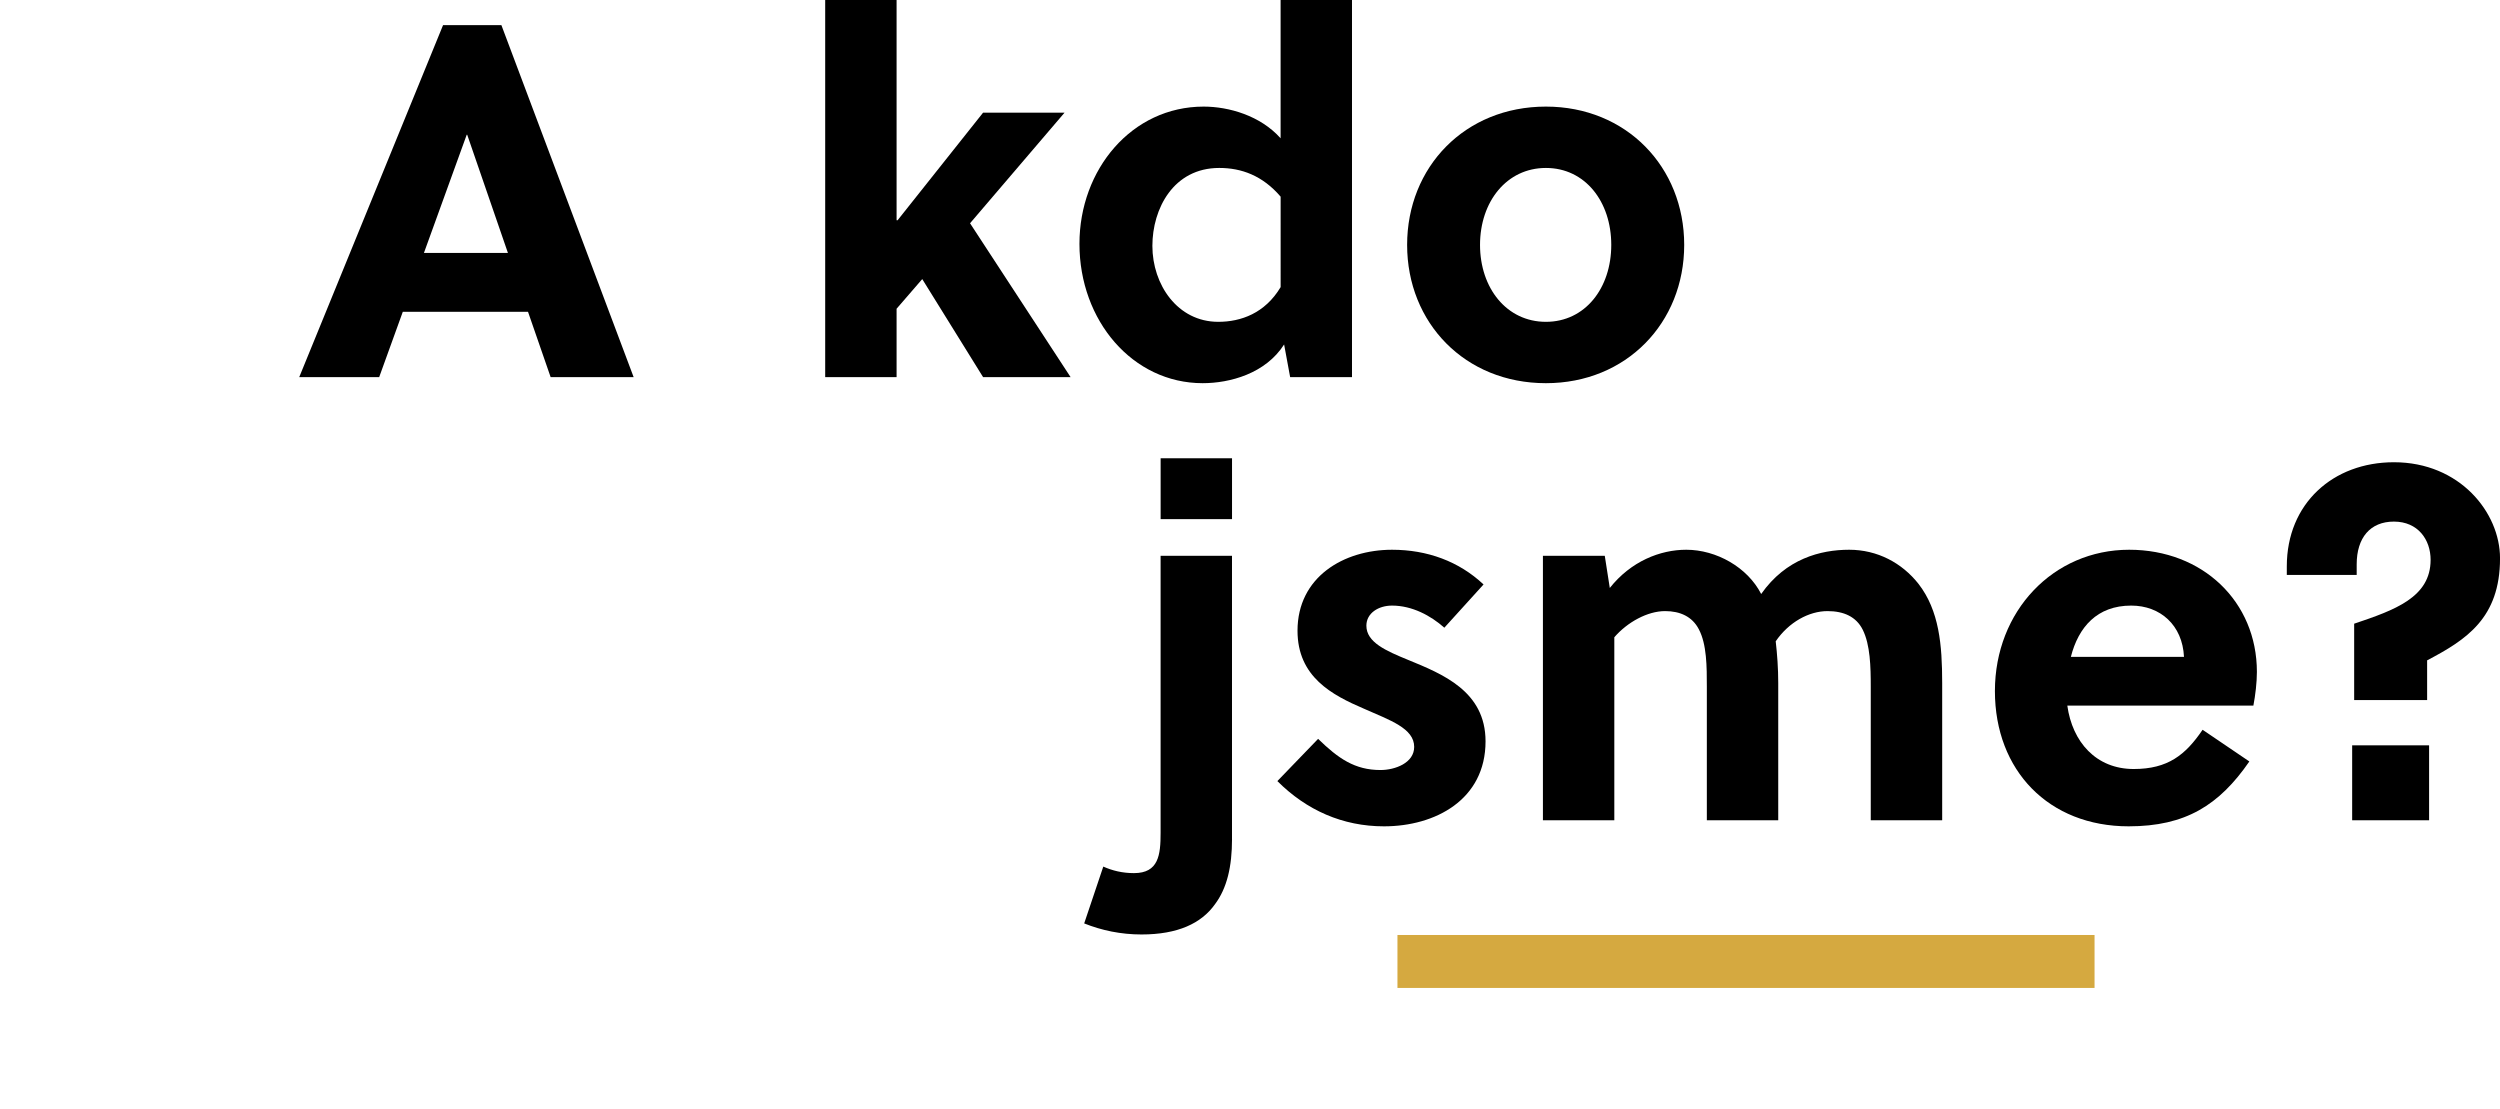
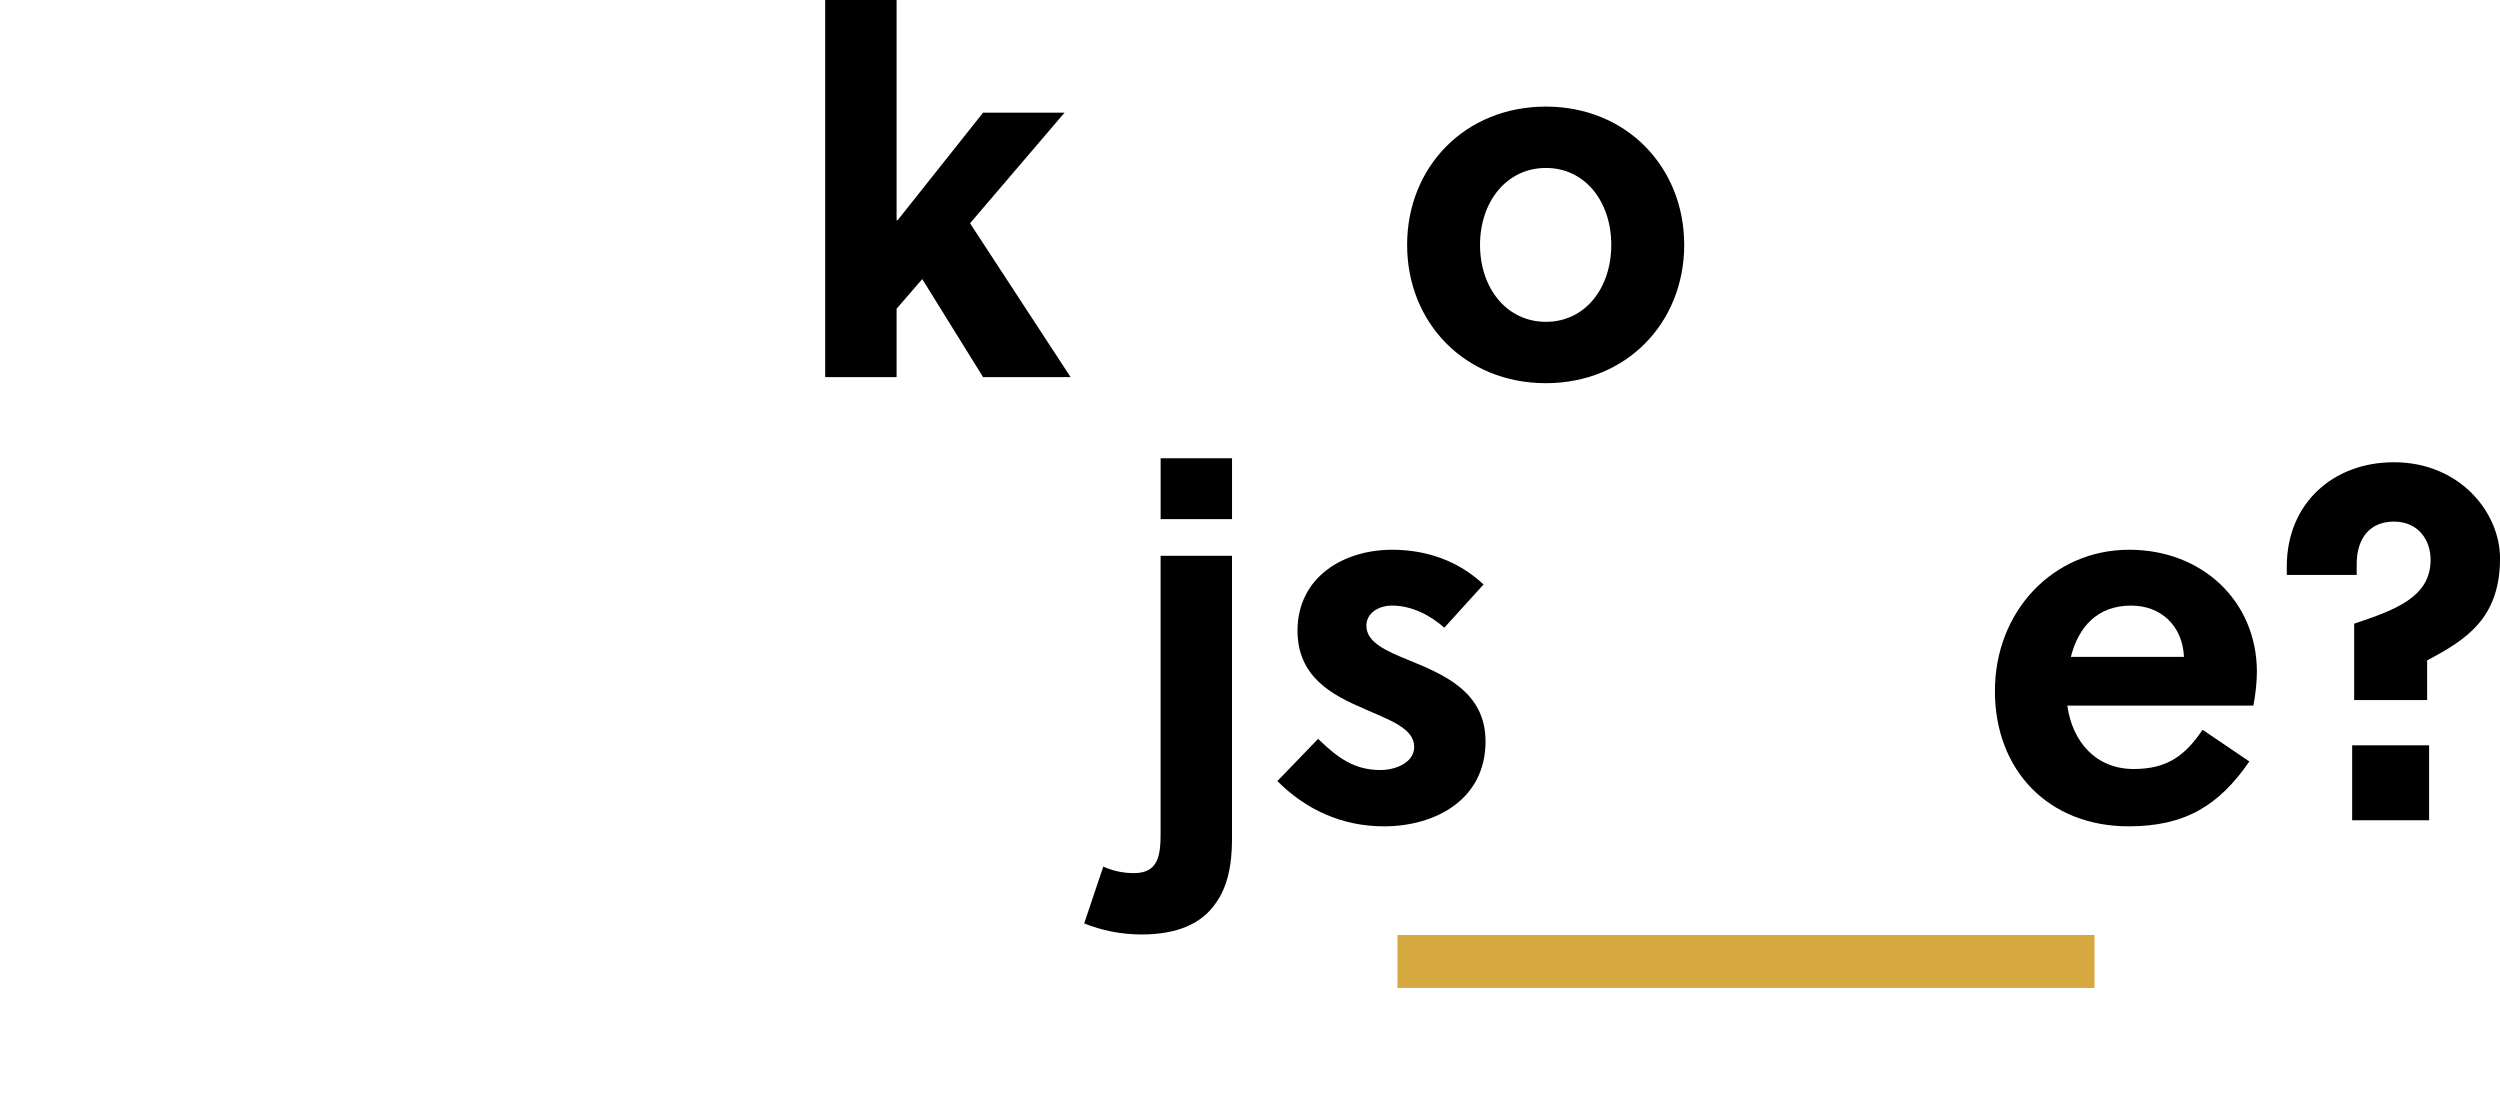
<svg xmlns="http://www.w3.org/2000/svg" version="1.1" id="Vrstva_1" x="0px" y="0px" viewBox="0 0 811.69 360.18" style="enable-background:new 0 0 811.69 360.18;" xml:space="preserve">
  <style type="text/css">
	.st0{fill:#D5A940;}
</style>
  <g>
-     <path d="M178.78,122.45l-7.35-21.22h-40.65l-7.67,21.22H97.15l46.7-114.29h18.94l42.94,114.29H178.78z M137.64,82.12h27.27   l-13.22-38.37h-0.16L137.64,82.12z" />
    <path d="M319.19,122.45l-19.76-31.84l-8.33,9.63v22.21h-23.18V0h23.18v71.51h0.33l27.76-34.94h26.45l-30.69,35.92l32.65,49.96   H319.19z" />
-     <path d="M418.88,122.45l-1.96-10.61c-6.04,9.47-17.63,12.57-26.45,12.57c-22.69,0-40-20.25-40-45.23   c0-24.16,16.98-44.57,40.33-44.57c8.16,0,18.45,2.94,24.98,10.29V0h23.18v122.45H418.88z M415.78,63.84   c-5.88-6.86-12.73-9.31-19.92-9.31c-14.86,0-21.71,13.22-21.71,25.31c0,12.57,8.16,24.65,21.39,24.65   c7.35,0,15.18-2.78,20.25-11.27V63.84z" />
    <path d="M546.82,79.51c0,25.31-18.78,44.9-44.9,44.9c-26.29,0-45.06-19.59-45.06-44.9s18.78-44.9,45.06-44.9   C528.04,34.61,546.82,54.21,546.82,79.51z M501.92,54.53c-12.74,0-21.39,10.94-21.39,24.98s8.65,24.98,21.39,24.98   s21.22-10.94,21.22-24.98S514.66,54.53,501.92,54.53z" />
    <path d="M400.01,272.38c0,8.98-1.63,16-5.55,21.22c-4.41,6.2-12.08,9.8-23.84,9.8c-6.69,0-12.9-1.31-18.61-3.59l6.2-18.45   c2.94,1.31,6.2,2.12,9.96,2.12c8,0,8.65-5.88,8.65-13.06v-89.96h23.18V272.38z M376.83,168.54v-19.76h23.18v19.76H376.83z" />
    <path d="M468.94,203.8c-4.41-3.92-10.45-7.18-16.98-7.18c-4.41,0-8.33,2.45-8.33,6.53c0,5.39,6.37,8.16,13.55,11.1   c11.1,4.57,25.14,10.12,25.14,26.45c0,18.94-16.33,27.59-32.98,27.59c-13.39,0-25.14-5.22-34.61-14.69l13.23-13.71   c6.53,6.37,11.92,10.12,20.25,10.12c4.73,0,10.94-2.29,10.94-7.51c0-6.04-7.84-8.65-16.33-12.41   c-10.29-4.41-21.55-10.29-21.55-25.31c0-17.47,15.02-26.29,30.69-26.29c11.43,0,21.71,3.75,29.71,11.27L468.94,203.8z" />
-     <path d="M607.39,266.33V222.9c0-6.37-0.16-13.55-2.61-18.45c-2.12-4.25-6.2-6.04-11.43-6.04c-6.04,0-12.57,3.59-16.82,9.8   c0.49,4.25,0.82,8.82,0.82,13.55v44.57h-23.18V222.9c0-6.37,0-13.71-2.61-18.61c-2.12-4.08-6.04-5.88-10.94-5.88   c-5.71,0-12.25,3.59-16.49,8.49v59.43h-23.18v-85.88h20.08l1.63,10.45c6.86-8.65,16.33-12.41,24.82-12.41   c9.8,0,19.92,5.71,24.33,14.37c8-11.43,19.27-14.37,28.57-14.37c9.14,0,17.14,4.25,22.53,11.1c6.69,8.65,7.67,19.76,7.67,32.16   v44.57H607.39z" />
    <path d="M671.21,229.11c1.63,11.76,9.31,20.57,21.55,20.57c11.1,0,16.82-4.57,22.37-12.74l15.18,10.29   c-9.8,14.2-20.74,21.06-39.18,21.06c-25.96,0-43.43-18.12-43.43-43.92c0-25.96,18.94-45.88,43.59-45.88   c23.84,0,41.47,16.82,41.47,39.67c0,3.43-0.49,7.51-1.14,10.94H671.21z M709.09,213.27c-0.49-10.29-7.67-16.65-17.14-16.65   c-11.1,0-17.14,7.02-19.59,16.65H709.09z" />
    <path d="M764.34,227.31V202.5c13.06-4.41,24.82-8.49,24.82-20.74c0-6.53-4.08-12.41-11.92-12.41c-7.67,0-12.08,5.22-12.08,13.88   v3.43h-22.69v-2.78c0-20.41,15.02-33.8,34.78-33.8c21.39,0,34.45,16.33,34.45,31.18c0,19.43-10.94,26.45-23.67,33.14v12.9H764.34z    M763.69,266.33v-24.33h24.98v24.33H763.69z" />
  </g>
  <path class="st0" d="M453.72,320.76v-17.19h226.33v17.19H453.72z" />
</svg>